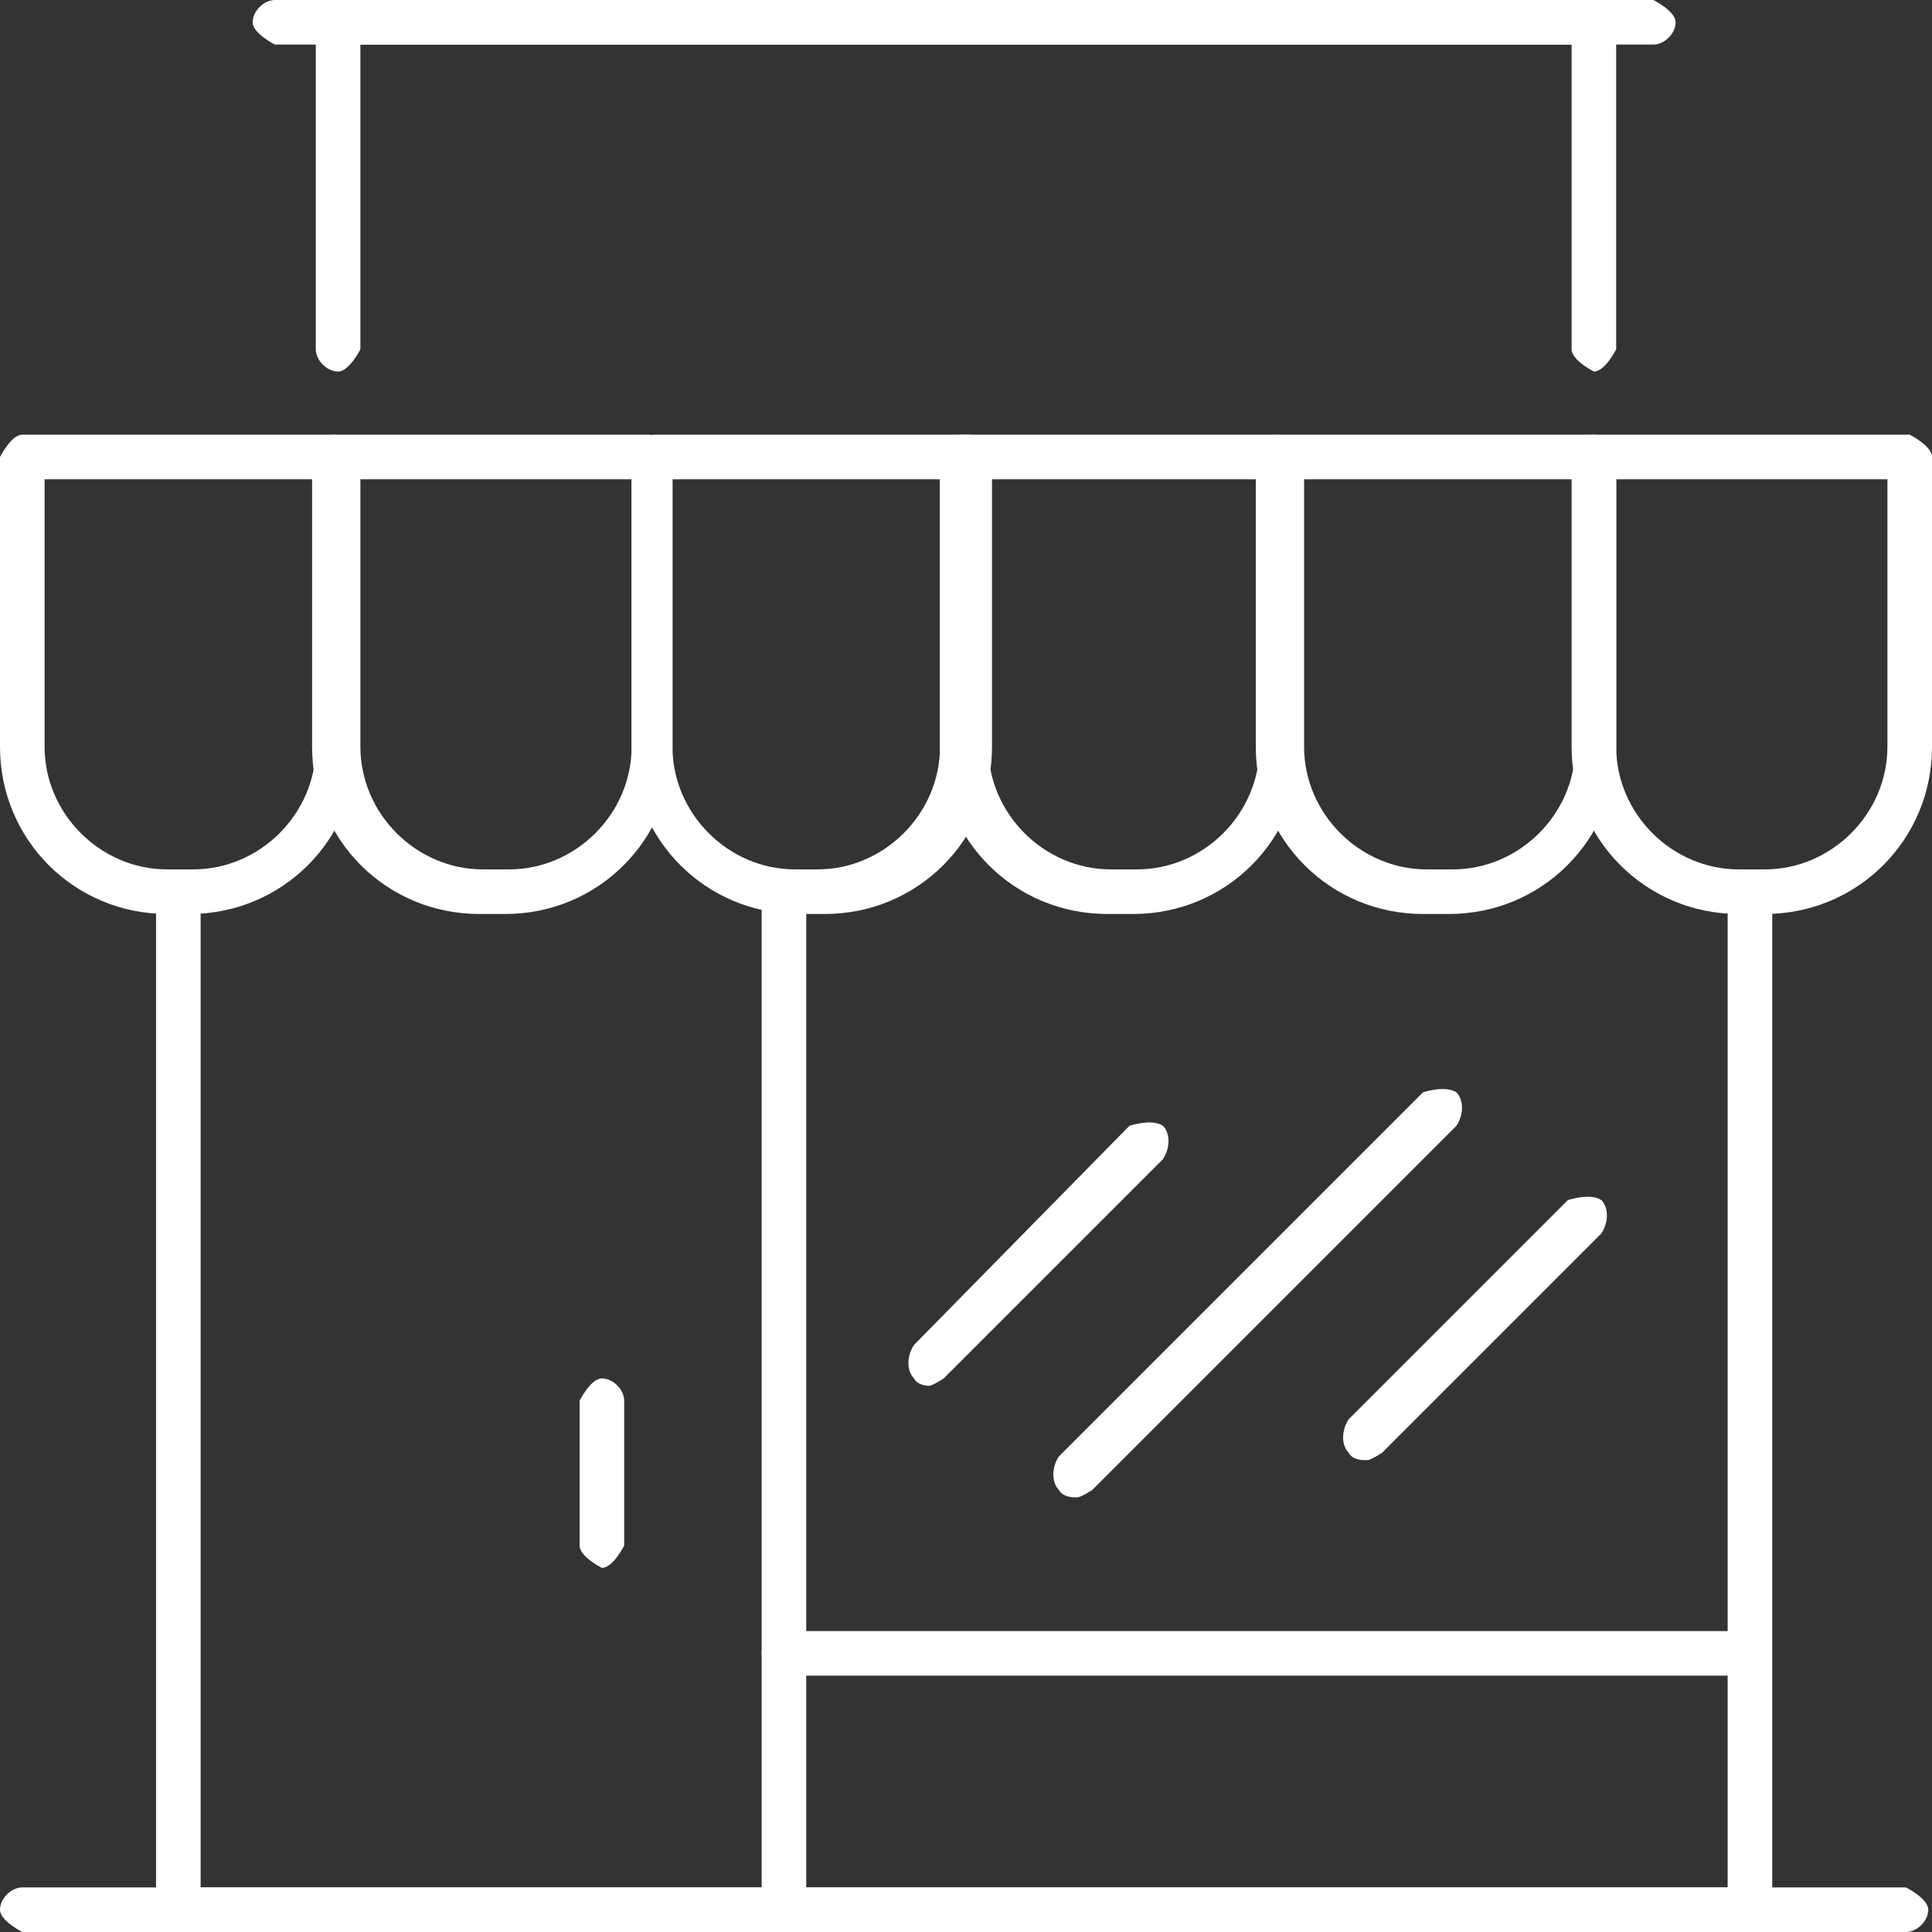
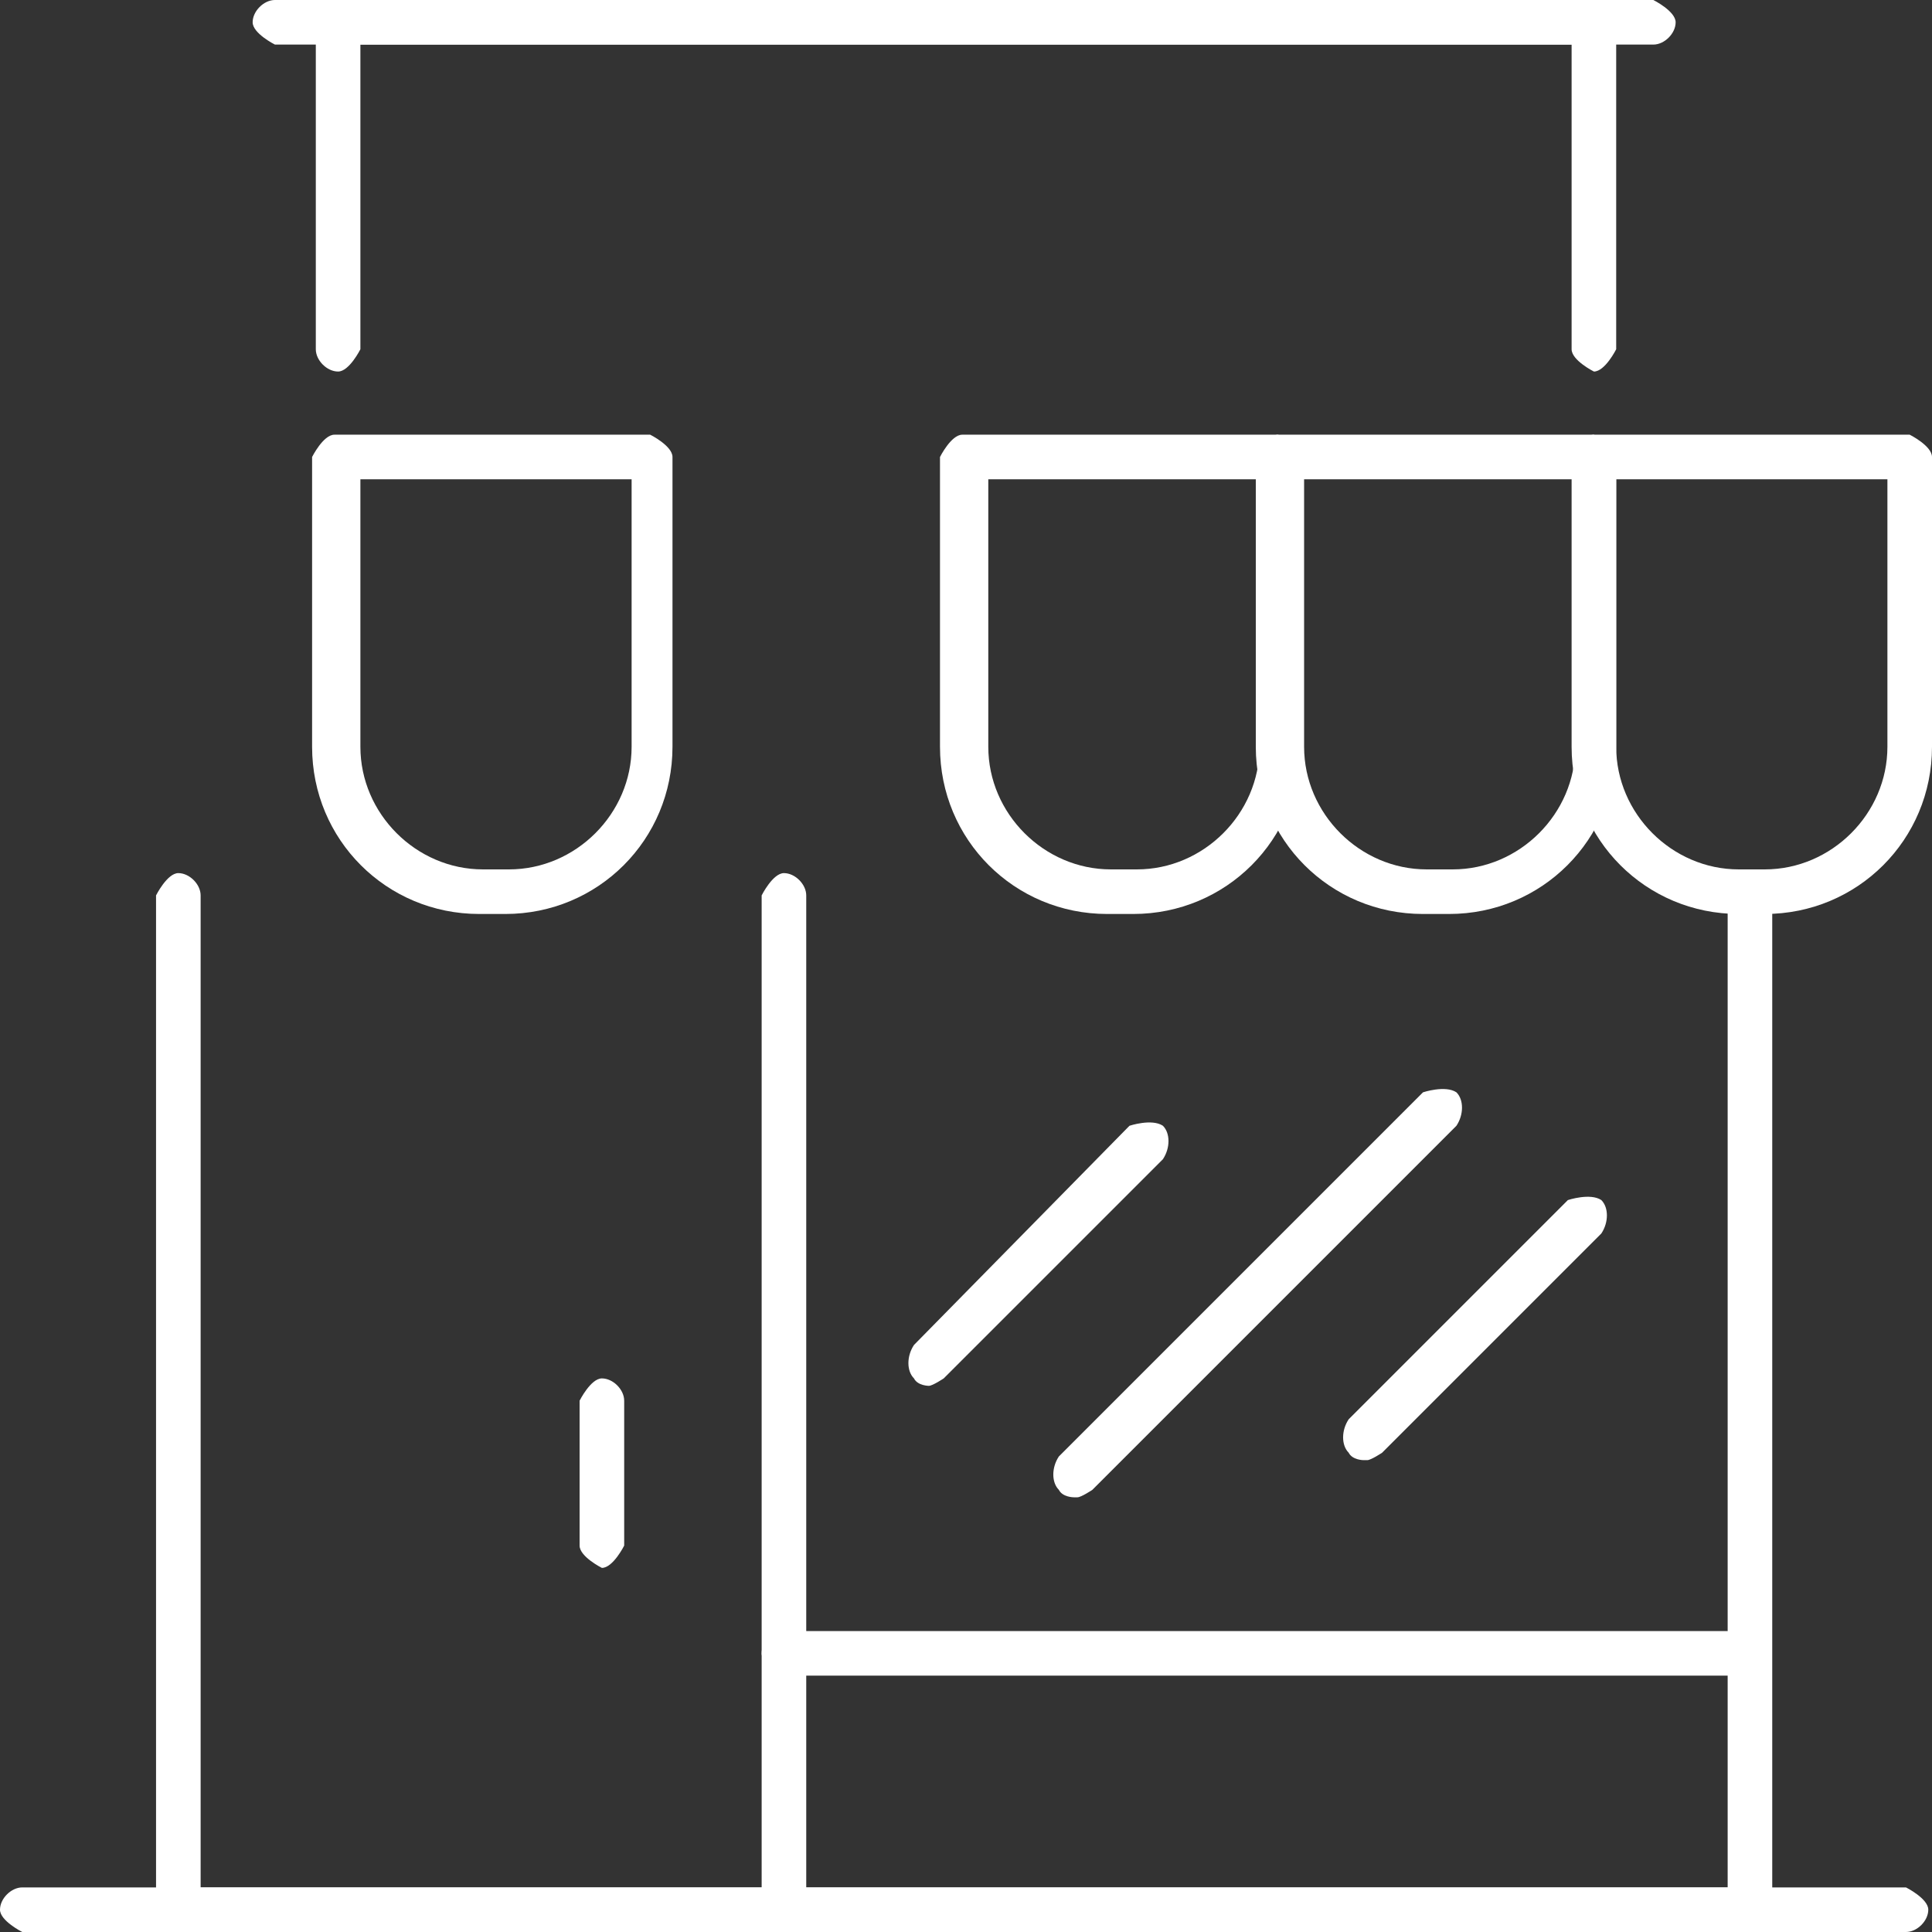
<svg xmlns="http://www.w3.org/2000/svg" id="_レイヤー_2" data-name="レイヤー 2" viewBox="0 0 5.2 5.2">
  <rect x="0" y="0" width="5.2" height="5.2" fill="#333333" stroke="none" />
  <defs>
    <style>
      .cls-1 {
        fill: #fff;
      }
    </style>
  </defs>
  <g id="Layer_1" data-name="Layer 1">
    <g>
      <path class="cls-1" d="M4.71,5.2H.48s-.06-.03-.06-.06v-2.73s.03-.06.06-.06.06.03.06.06v2.67h4.11v-2.67s.03-.06.06-.06.06.03.06.06v2.73s-.03.06-.06.06Z" />
      <path class="cls-1" d="M1.62,4.22s-.06-.03-.06-.06v-.39s.03-.06.06-.06.06.03.06.06v.39s-.03.06-.06.06Z" />
      <path class="cls-1" d="M3.05,2.46h-.07c-.25,0-.45-.2-.45-.45v-.78s.03-.06.06-.06h.85s.06.03.06.06v.78c0,.25-.2.45-.45.45ZM2.66,1.29v.72c0,.18.15.33.33.33h.07c.18,0,.33-.15.33-.33v-.72h-.72Z" />
      <path class="cls-1" d="M1.36,2.46h-.07c-.25,0-.45-.2-.45-.45v-.78s.03-.06.06-.06h.85s.06.03.06.06v.78c0,.25-.2.45-.45.45ZM.97,1.29v.72c0,.18.15.33.33.33h.07c.18,0,.33-.15.33-.33v-.72h-.72Z" />
      <path class="cls-1" d="M3.9,2.46h-.07c-.25,0-.45-.2-.45-.45v-.78s.03-.06.06-.06h.85s.06.03.06.06v.78c0,.25-.2.45-.45.45ZM3.51,1.29v.72c0,.18.15.33.33.33h.07c.18,0,.33-.15.33-.33v-.72h-.72Z" />
      <path class="cls-1" d="M4.75,2.46h-.07c-.25,0-.45-.2-.45-.45v-.78s.03-.06.06-.06h.85s.06.03.06.06v.78c0,.25-.2.45-.45.45ZM4.35,1.29v.72c0,.18.15.33.33.33h.07c.18,0,.33-.15.33-.33v-.72h-.72Z" />
-       <path class="cls-1" d="M2.21,2.46h-.06c-.25,0-.45-.2-.45-.45v-.78s.03-.06.06-.06h.85s.06.03.06.06v.78c0,.25-.2.45-.45.45ZM1.81,1.29v.72c0,.18.15.33.33.33h.06c.18,0,.33-.15.33-.33v-.72h-.72Z" />
-       <path class="cls-1" d="M.52,2.46h-.07c-.25,0-.45-.2-.45-.45v-.78s.03-.06.06-.06h.84s.06.03.06.06v.78c0,.25-.2.45-.45.45ZM.12,1.29v.72c0,.18.15.33.33.33h.07c.18,0,.33-.15.33-.33v-.72H.12Z" />
      <path class="cls-1" d="M5.14,5.2H.06s-.06-.03-.06-.06.03-.06.06-.06h5.07s.06.03.06.06-.03.06-.06.06Z" />
      <path class="cls-1" d="M4.29,1s-.06-.03-.06-.06V.12H.97v.82s-.03.06-.06.06-.06-.03-.06-.06V.06s.03-.06.06-.06h3.38s.06.03.06.06v.88s-.03.06-.06.06Z" />
      <path class="cls-1" d="M2.11,5.2s-.06-.03-.06-.06v-2.73s.03-.06.06-.06.06.03.06.06v2.73s-.03.06-.06.06Z" />
      <path class="cls-1" d="M4.65,4.51h-2.54s-.06-.03-.06-.06.03-.06.06-.06h2.54s.06.03.06.06-.03.06-.06.06Z" />
      <path class="cls-1" d="M2.89,4.03s-.03,0-.04-.02c-.02-.02-.02-.06,0-.09l.98-.98s.06-.02.09,0c.02.02.02.06,0,.09l-.98.98s-.03.02-.04.02Z" />
      <path class="cls-1" d="M3.67,3.93s-.03,0-.04-.02c-.02-.02-.02-.06,0-.09l.59-.59s.06-.02.09,0c.02.02.02.06,0,.09l-.59.59s-.03.02-.04.02Z" />
      <path class="cls-1" d="M2.5,3.73s-.03,0-.04-.02c-.02-.02-.02-.06,0-.09l.58-.59s.06-.02.09,0c.02.02.02.06,0,.09l-.59.59s-.03.02-.04.02Z" />
      <path class="cls-1" d="M4.45.12H.74s-.06-.03-.06-.06.03-.06.06-.06h3.71s.06.03.06.06-.03.06-.06.06Z" />
    </g>
  </g>
</svg>